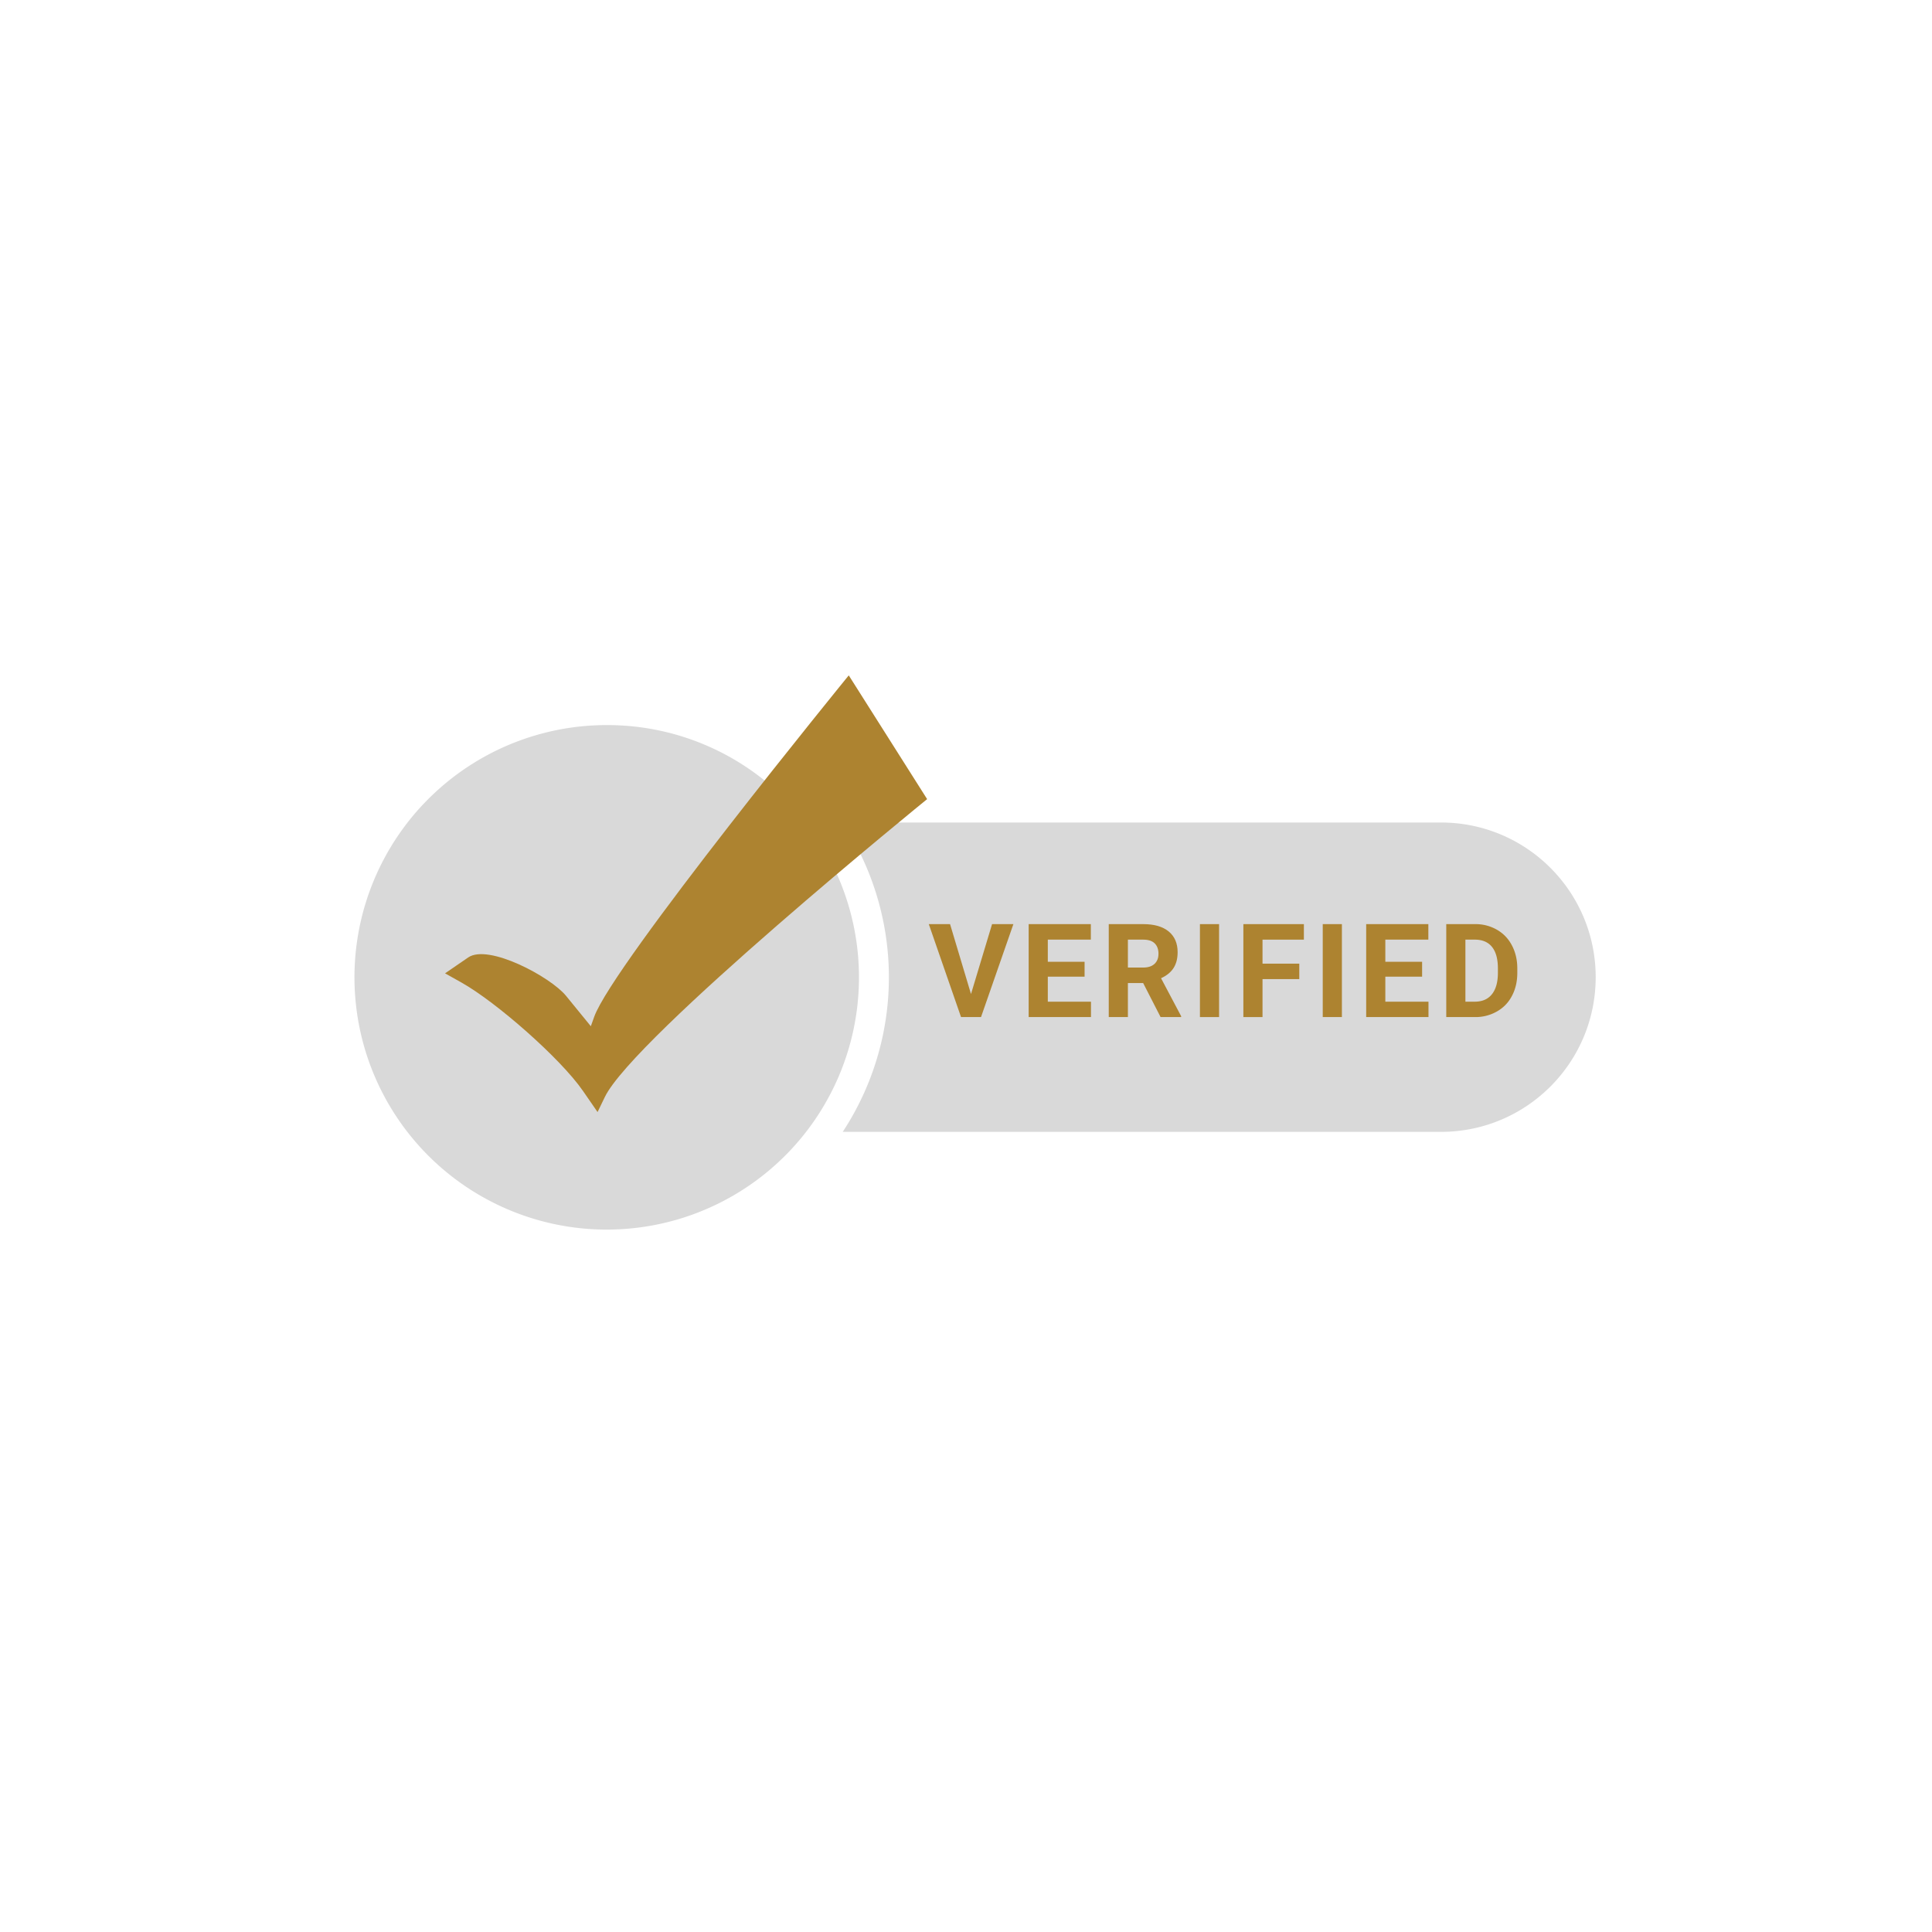
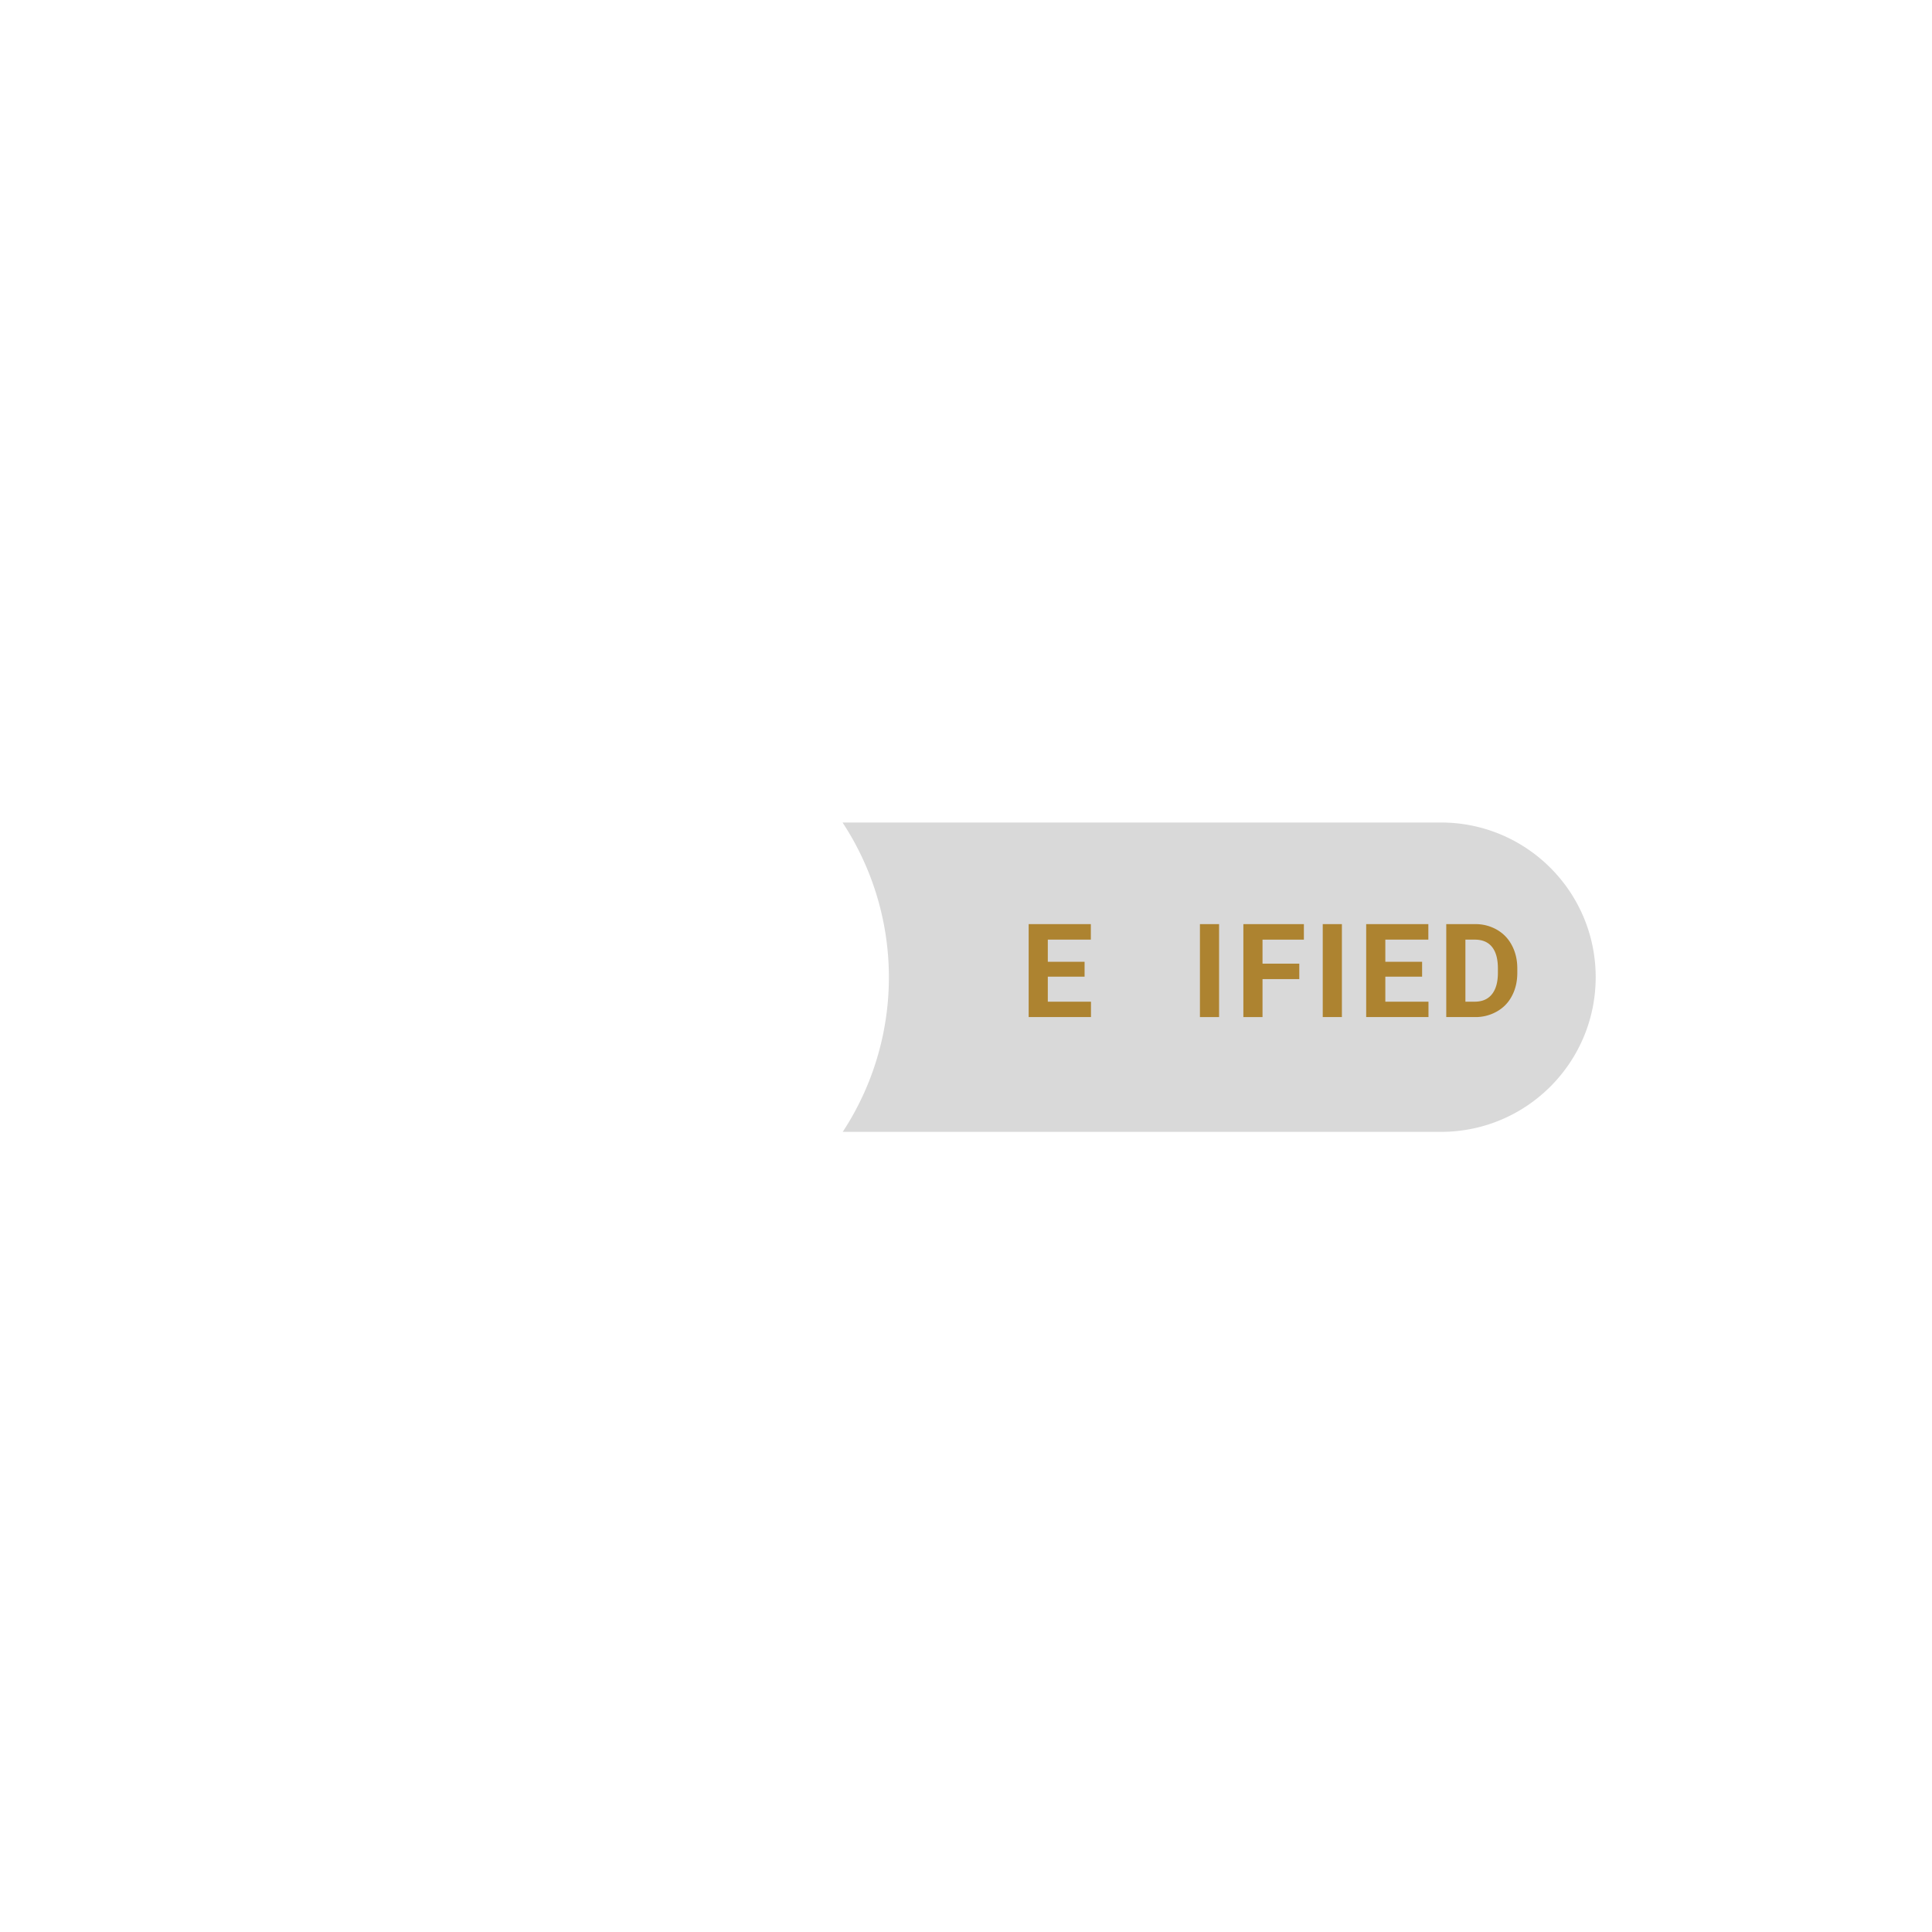
<svg xmlns="http://www.w3.org/2000/svg" data-bbox="140.904 268.469 493.405 220.312" height="1024" viewBox="0 0 768 768" width="1024" data-type="color">
  <g>
    <defs>
      <clipPath id="05961cf8-183b-41b4-8ad7-1f3cbf2c80c0">
        <path d="M334 326h300.504v124H334Zm0 0" />
      </clipPath>
      <clipPath id="6f848180-bd9e-4dc9-86f8-e167ed8af990">
-         <path d="M176 268.457h193V443H176Zm0 0" />
+         <path d="M176 268.457h193H176Zm0 0" />
      </clipPath>
    </defs>
    <g clip-path="url(#05961cf8-183b-41b4-8ad7-1f3cbf2c80c0)">
      <path d="M572.824 326.965H334.926a111 111 0 0 1 4.219 6.953 109 109 0 0 1 3.703 7.242 110 110 0 0 1 3.168 7.492 111.6 111.6 0 0 1 4.668 15.57 112.2 112.2 0 0 1 2.664 24.215 113 113 0 0 1-1.172 16.215 114 114 0 0 1-1.461 8 112 112 0 0 1-4.649 15.578 112 112 0 0 1-6.855 14.742 112 112 0 0 1-4.211 6.962h237.824c33.957 0 61.485-27.528 61.485-61.485 0-33.96-27.528-61.484-61.485-61.484m0 0" fill="#d9d9d9" data-color="1" />
    </g>
-     <path d="m385.988 395.145 8.375-27.786h8.473l-12.867 36.946h-7.942l-12.816-36.946h8.453Zm0 0" fill="#ad8330" data-color="2" />
    <path d="M431.14 388.242h-14.617v9.945h17.157v6.118h-24.77v-36.95h24.719v6.168h-17.106v8.805h14.618Zm0 0" fill="#ad8330" data-color="2" />
-     <path d="M454.422 390.777h-6.063v13.528h-7.613v-36.95h13.727q6.545 0 10.101 2.918 3.55 2.919 3.551 8.25-.001 3.78-1.637 6.305-1.634 2.525-4.96 4.024l7.995 15.097v.356h-8.171Zm-6.063-6.164h6.141q2.865-.001 4.438-1.46 1.575-1.46 1.574-4.02c0-1.742-.492-3.113-1.485-4.113q-1.483-1.496-4.554-1.497h-6.114Zm0 0" fill="#ad8330" data-color="2" />
    <path d="M476.992 367.355h7.613v36.95h-7.613Zm0 0" fill="#ad8330" data-color="2" />
    <path d="M516.488 389.207h-14.617v15.098h-7.613v-36.95h24.058v6.168h-16.445v9.543h14.617Zm0 0" fill="#ad8330" data-color="2" />
    <path d="M525.813 367.355h7.613v36.95h-7.614Zm0 0" fill="#ad8330" data-color="2" />
    <path d="M565.309 388.242H550.69v9.945h17.153v6.118h-24.766v-36.95h24.715v6.168H550.69v8.805h14.618Zm0 0" fill="#ad8330" data-color="2" />
    <path d="M574.91 404.305v-36.95h11.367c3.106-.05 6.008.68 8.72 2.196q3.918 2.239 6 6.242 2.155 4.05 2.155 9.2v1.702c0 3.434-.703 6.489-2.117 9.16-1.379 2.66-3.37 4.735-5.976 6.215a17.1 17.1 0 0 1-8.704 2.235Zm7.613-30.782v24.664h3.68q4.467 0 6.824-2.917 2.364-2.918 2.41-8.348v-1.953q0-5.635-2.332-8.54-2.336-2.906-6.828-2.906Zm0 0" fill="#ad8330" data-color="2" />
-     <path d="M241.18 288.23a100.4 100.4 0 0 0-17.145 1.477 101 101 0 0 0-11.176 2.605 98 98 0 0 0-5.46 1.782 99.7 99.7 0 0 0-15.645 7.164 101 101 0 0 0-9.649 6.219 101 101 0 0 0-8.87 7.285 99 99 0 0 0-4.11 4.008 99 99 0 0 0-7.5 8.69 103 103 0 0 0-3.363 4.653 100 100 0 0 0-5.898 9.848 97 97 0 0 0-2.52 5.16 98 98 0 0 0-2.219 5.297 100 100 0 0 0-4.793 16.523 96 96 0 0 0-.957 5.664 104 104 0 0 0-.637 5.704 101 101 0 0 0-.281 11.476q.093 2.871.356 5.73.258 2.864.675 5.704a99 99 0 0 0 1.008 5.652 100 100 0 0 0 9.75 26.902 101 101 0 0 0 2.848 4.985 100.5 100.5 0 0 0 10.195 13.863 105 105 0 0 0 3.906 4.207 102 102 0 0 0 4.145 3.977 99 99 0 0 0 4.363 3.73 96 96 0 0 0 4.57 3.477 98 98 0 0 0 4.758 3.21 101 101 0 0 0 15.274 7.926 101 101 0 0 0 10.84 3.778q2.76.79 5.566 1.418 2.801.628 5.633 1.097a100 100 0 0 0 11.414 1.22 100.6 100.6 0 0 0 17.195-.634 101 101 0 0 0 11.293-2.055 99 99 0 0 0 5.543-1.511 102 102 0 0 0 5.441-1.82 102 102 0 0 0 10.535-4.566 100 100 0 0 0 5.051-2.731 100 100 0 0 0 9.598-6.297q2.303-1.71 4.512-3.55a102 102 0 0 0 8.379-7.849 99 99 0 0 0 3.836-4.27 99 99 0 0 0 3.59-4.483 98 98 0 0 0 3.324-4.68 101 101 0 0 0 5.82-9.895q1.312-2.555 2.477-5.18a101 101 0 0 0 2.175-5.312 101 101 0 0 0 3.422-10.957 102 102 0 0 0 2.149-11.277 100 100 0 0 0 .843-11.45 100.4 100.4 0 0 0-2.246-22.808q-.608-2.807-1.375-5.574a96 96 0 0 0-1.687-5.489 101 101 0 0 0-2-5.382 100 100 0 0 0-4.91-10.375 97 97 0 0 0-2.891-4.961 101 101 0 0 0-3.168-4.79 101 101 0 0 0-7.137-8.992 102 102 0 0 0-3.941-4.171 99 99 0 0 0-7.281-6.63 99 99 0 0 0-7.895-5.878 100 100 0 0 0-8.437-5.07 99.8 99.8 0 0 0-27.719-9.906 99 99 0 0 0-9.742-1.427 100 100 0 0 0-9.832-.46m0 0" fill="#d9d9d9" data-color="1" />
    <g clip-path="url(#6f848180-bd9e-4dc9-86f8-e167ed8af990)">
      <path d="m176.914 386.914 6.57 3.688c13.723 7.695 39.301 30.09 48.243 43.039l5.812 8.418 2.918-6.028c11.45-23.64 128.094-118.367 128.094-118.367l-31.156-49.195s-93.747 114.96-101.184 135.707l-1.348 3.765-9.863-12.09c-6.148-7.535-30.844-20.761-38.863-15.261Zm0 0" fill="#ad8330" data-color="2" />
    </g>
  </g>
</svg>